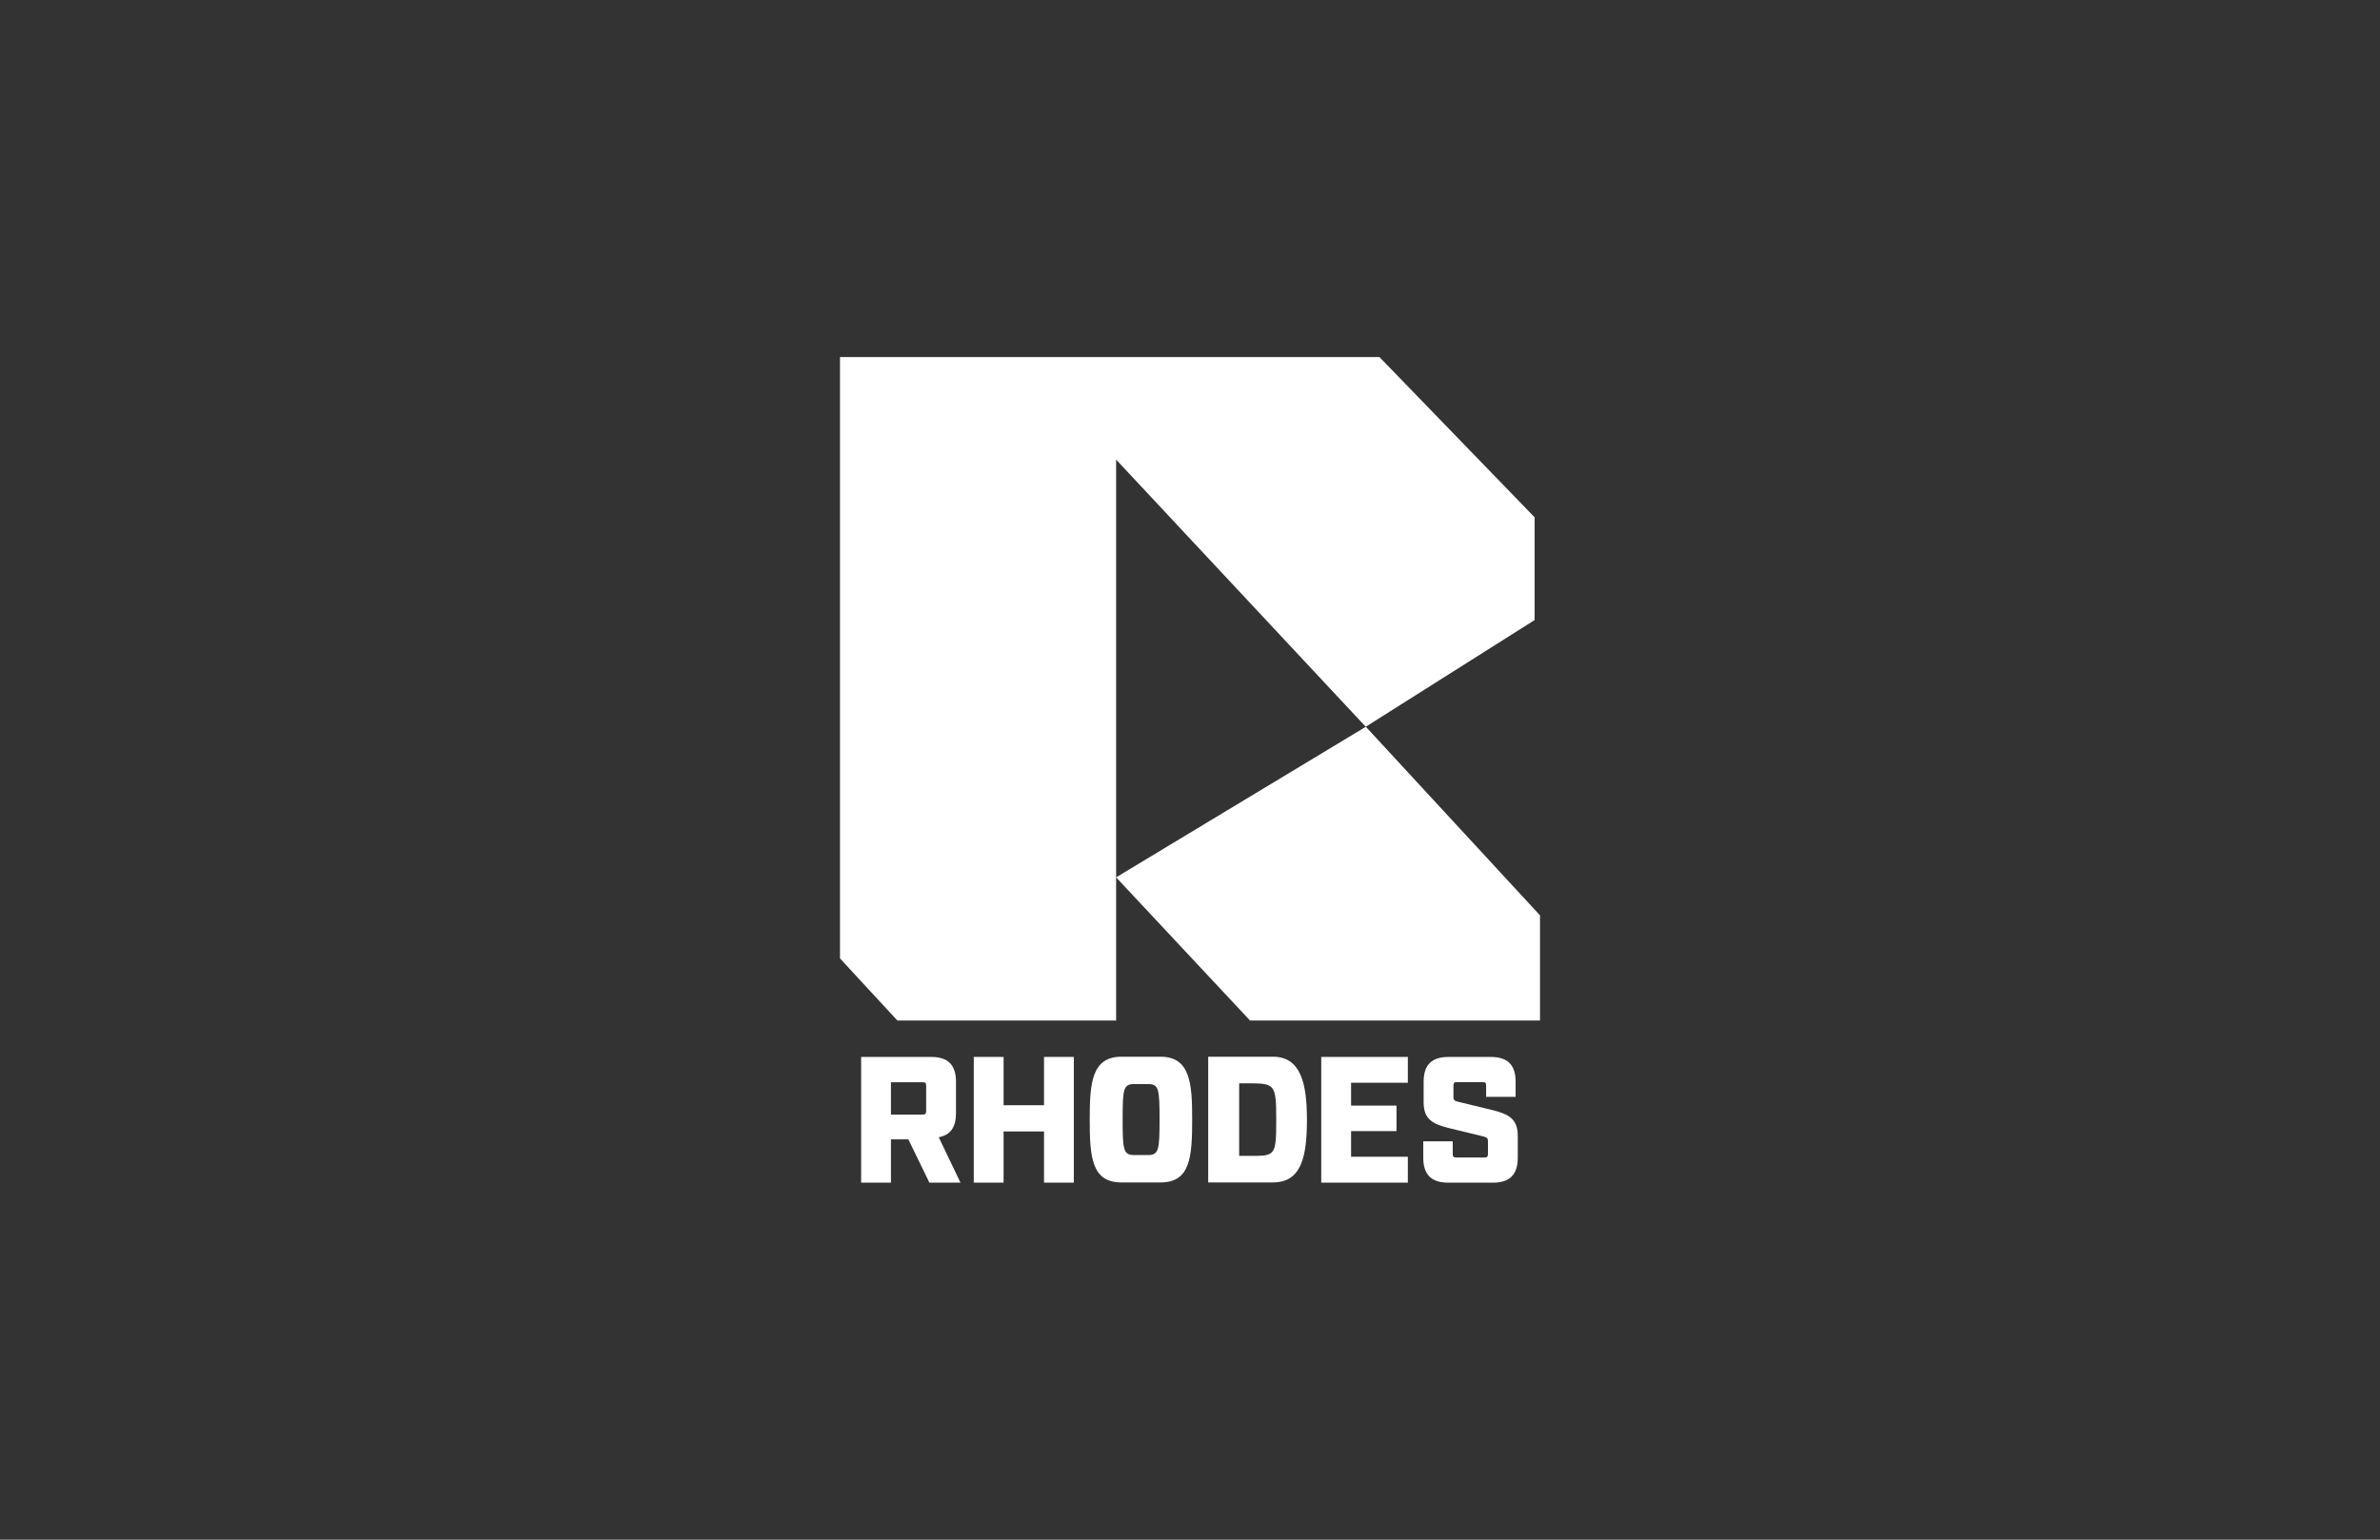
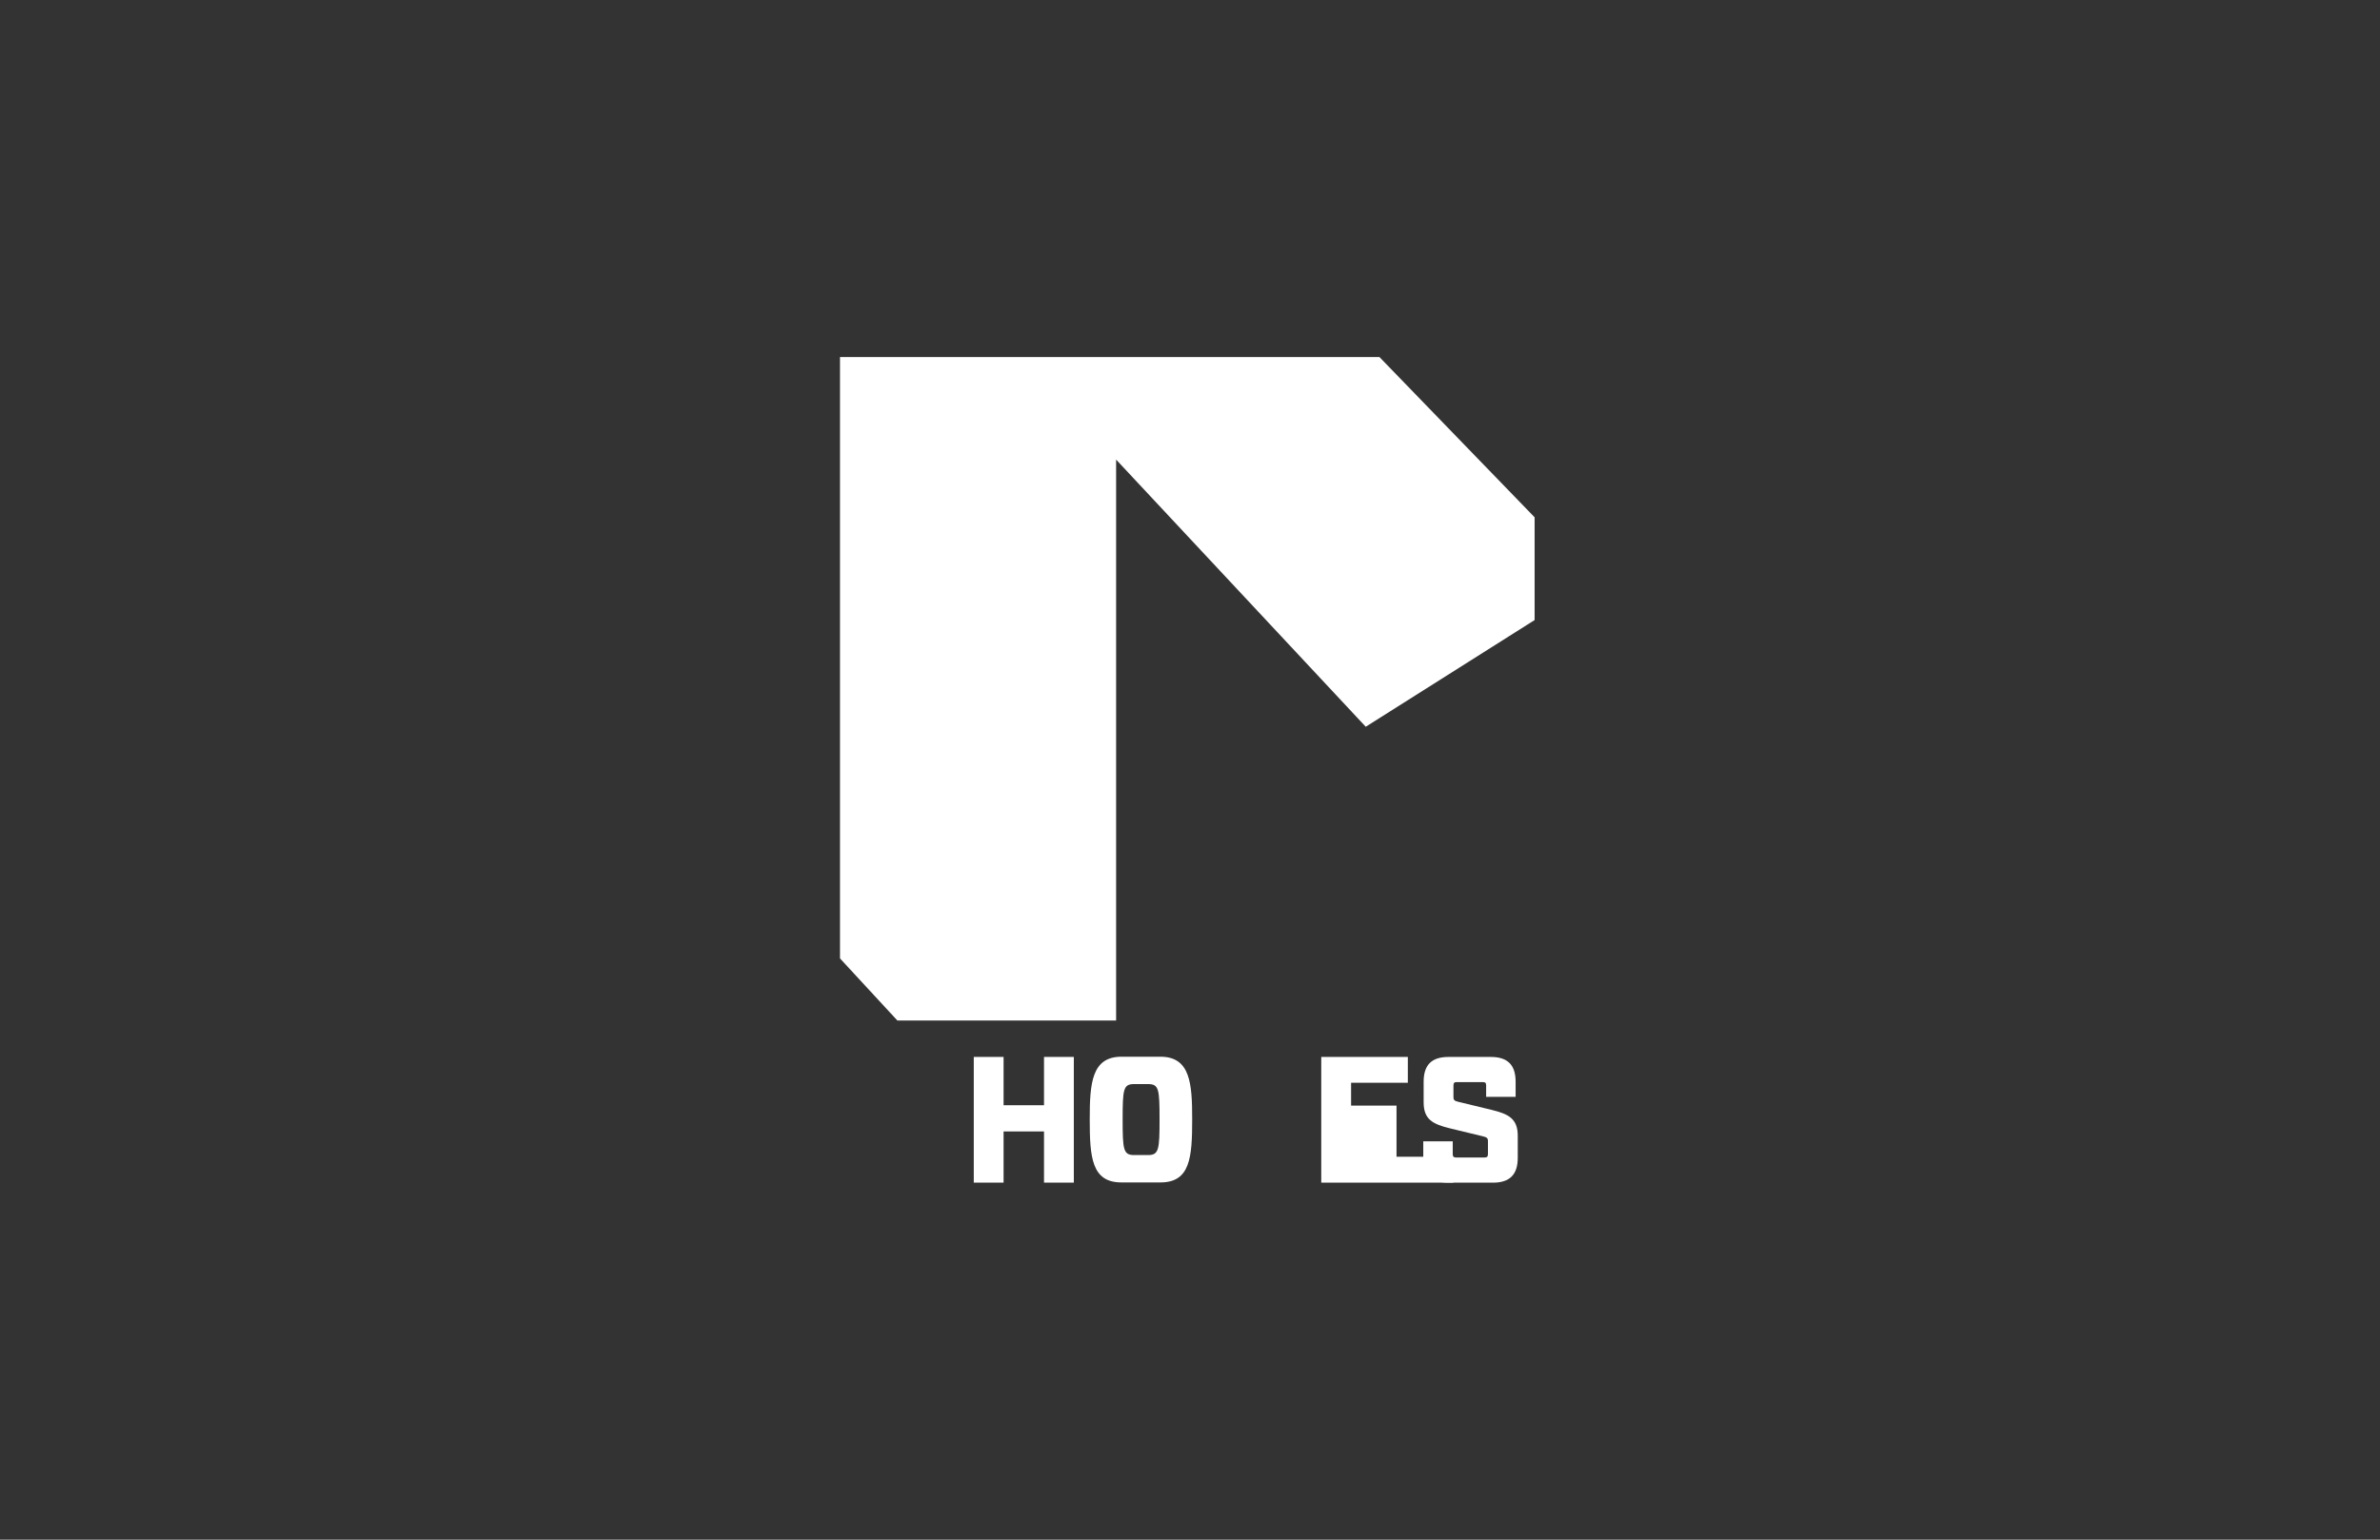
<svg xmlns="http://www.w3.org/2000/svg" id="Layer_1" x="0px" y="0px" viewBox="0 0 1224 792" style="enable-background:new 0 0 1224 792;" xml:space="preserve">
  <rect x="0" y="0" width="1224" height="792" fill="#333333" stroke="none" />
  <style type="text/css">	.st0{fill:#FFFFFF;}</style>
  <g>
    <g>
-       <path class="st0" d="M493.95,608.34h-15.98l-10.81-22.26h-8.96v22.26h-15.33v-64.66h36.03c8.59,0,12.75,4.06,12.75,12.75v16.17   c0,7.3-2.86,11.27-8.87,12.38L493.95,608.34z M474.55,573.33c1.29,0,1.76-0.37,1.76-1.75v-13.12c0-1.39-0.46-1.75-1.76-1.75H458.2   v16.63H474.55z" />
      <path class="st0" d="M500.8,543.68h15.33v24.85h20.79v-24.85h15.33v64.66h-15.33v-26.33h-20.79v26.33H500.8V543.68z" />
-       <path class="st0" d="M679.5,543.68h44.53v13.3h-29.19v11.73h23.37v13.12h-23.37v13.21h29.19v13.3H679.5V543.68z" />
+       <path class="st0" d="M679.5,543.68h44.53v13.3h-29.19v11.73h23.37v13.12v13.21h29.19v13.3H679.5V543.68z" />
      <path class="st0" d="M731.97,595.6v-8.5h15.15v6.56c0,1.29,0.46,1.75,1.76,1.75h14.6c1.29,0,1.75-0.46,1.75-1.75v-6.74   c0-1.48-0.65-1.94-2.59-2.4l-17.18-4.16c-8.59-2.13-13.3-4.53-13.3-13.3v-10.62c0-8.68,4.16-12.75,12.75-12.75h21.8   c8.59,0,12.75,4.06,12.75,12.75v7.76H764.3v-5.82c0-1.38-0.46-1.75-1.76-1.75h-13.3c-1.29,0-1.75,0.37-1.75,1.75v6.01   c0,1.48,0.55,1.94,2.59,2.4l17.18,4.16c8.59,2.12,13.3,4.53,13.3,13.3v11.36c0,8.59-4.15,12.75-12.75,12.75h-23.09   C736.13,608.34,731.97,604.18,731.97,595.6z" />
-       <path class="st0" d="M654.64,543.57h-33.28v64.66c0,0,18.73,0,33.28,0c14.44,0,17.5-12.73,17.5-32.27   C672.14,557.45,669.04,543.57,654.64,543.57z M641.26,594.56h-3.97v-37.31h3.97c14.4,0,15.09,0.19,15.09,18.71   C656.35,595.51,655.7,594.56,641.26,594.56z" />
      <path class="st0" d="M596.77,543.57h-19.99c-15.38,0-16.35,13.71-16.35,32.23c0,19.54,0.98,32.44,16.35,32.44   c2.03,0,17.96,0,19.99,0c15.38,0,16.35-12.89,16.35-32.44C613.13,557.28,612.15,543.57,596.77,543.57z M590.45,594.16   c-0.73,0-6.47,0-7.2,0c-5.54,0-5.89-2.8-5.89-18.29c0-15.64,0.35-18.22,5.89-18.22h7.2c5.54,0,5.89,2.57,5.89,18.22   C596.34,591.27,595.99,594.16,590.45,594.16z" />
    </g>
    <g>
      <g>
-         <polygon class="st0" points="702.43,373.84 574,451.31 642.87,524.95 792,524.95 792,470.86    " />
        <polygon class="st0" points="702.38,373.84 789.23,318.96 789.23,266.1 709.42,183.66 574,183.66 552.66,183.66 432,183.66     432,493.01 461.51,524.95 574,524.95 574,451.31 574,236.42    " />
      </g>
    </g>
  </g>
</svg>